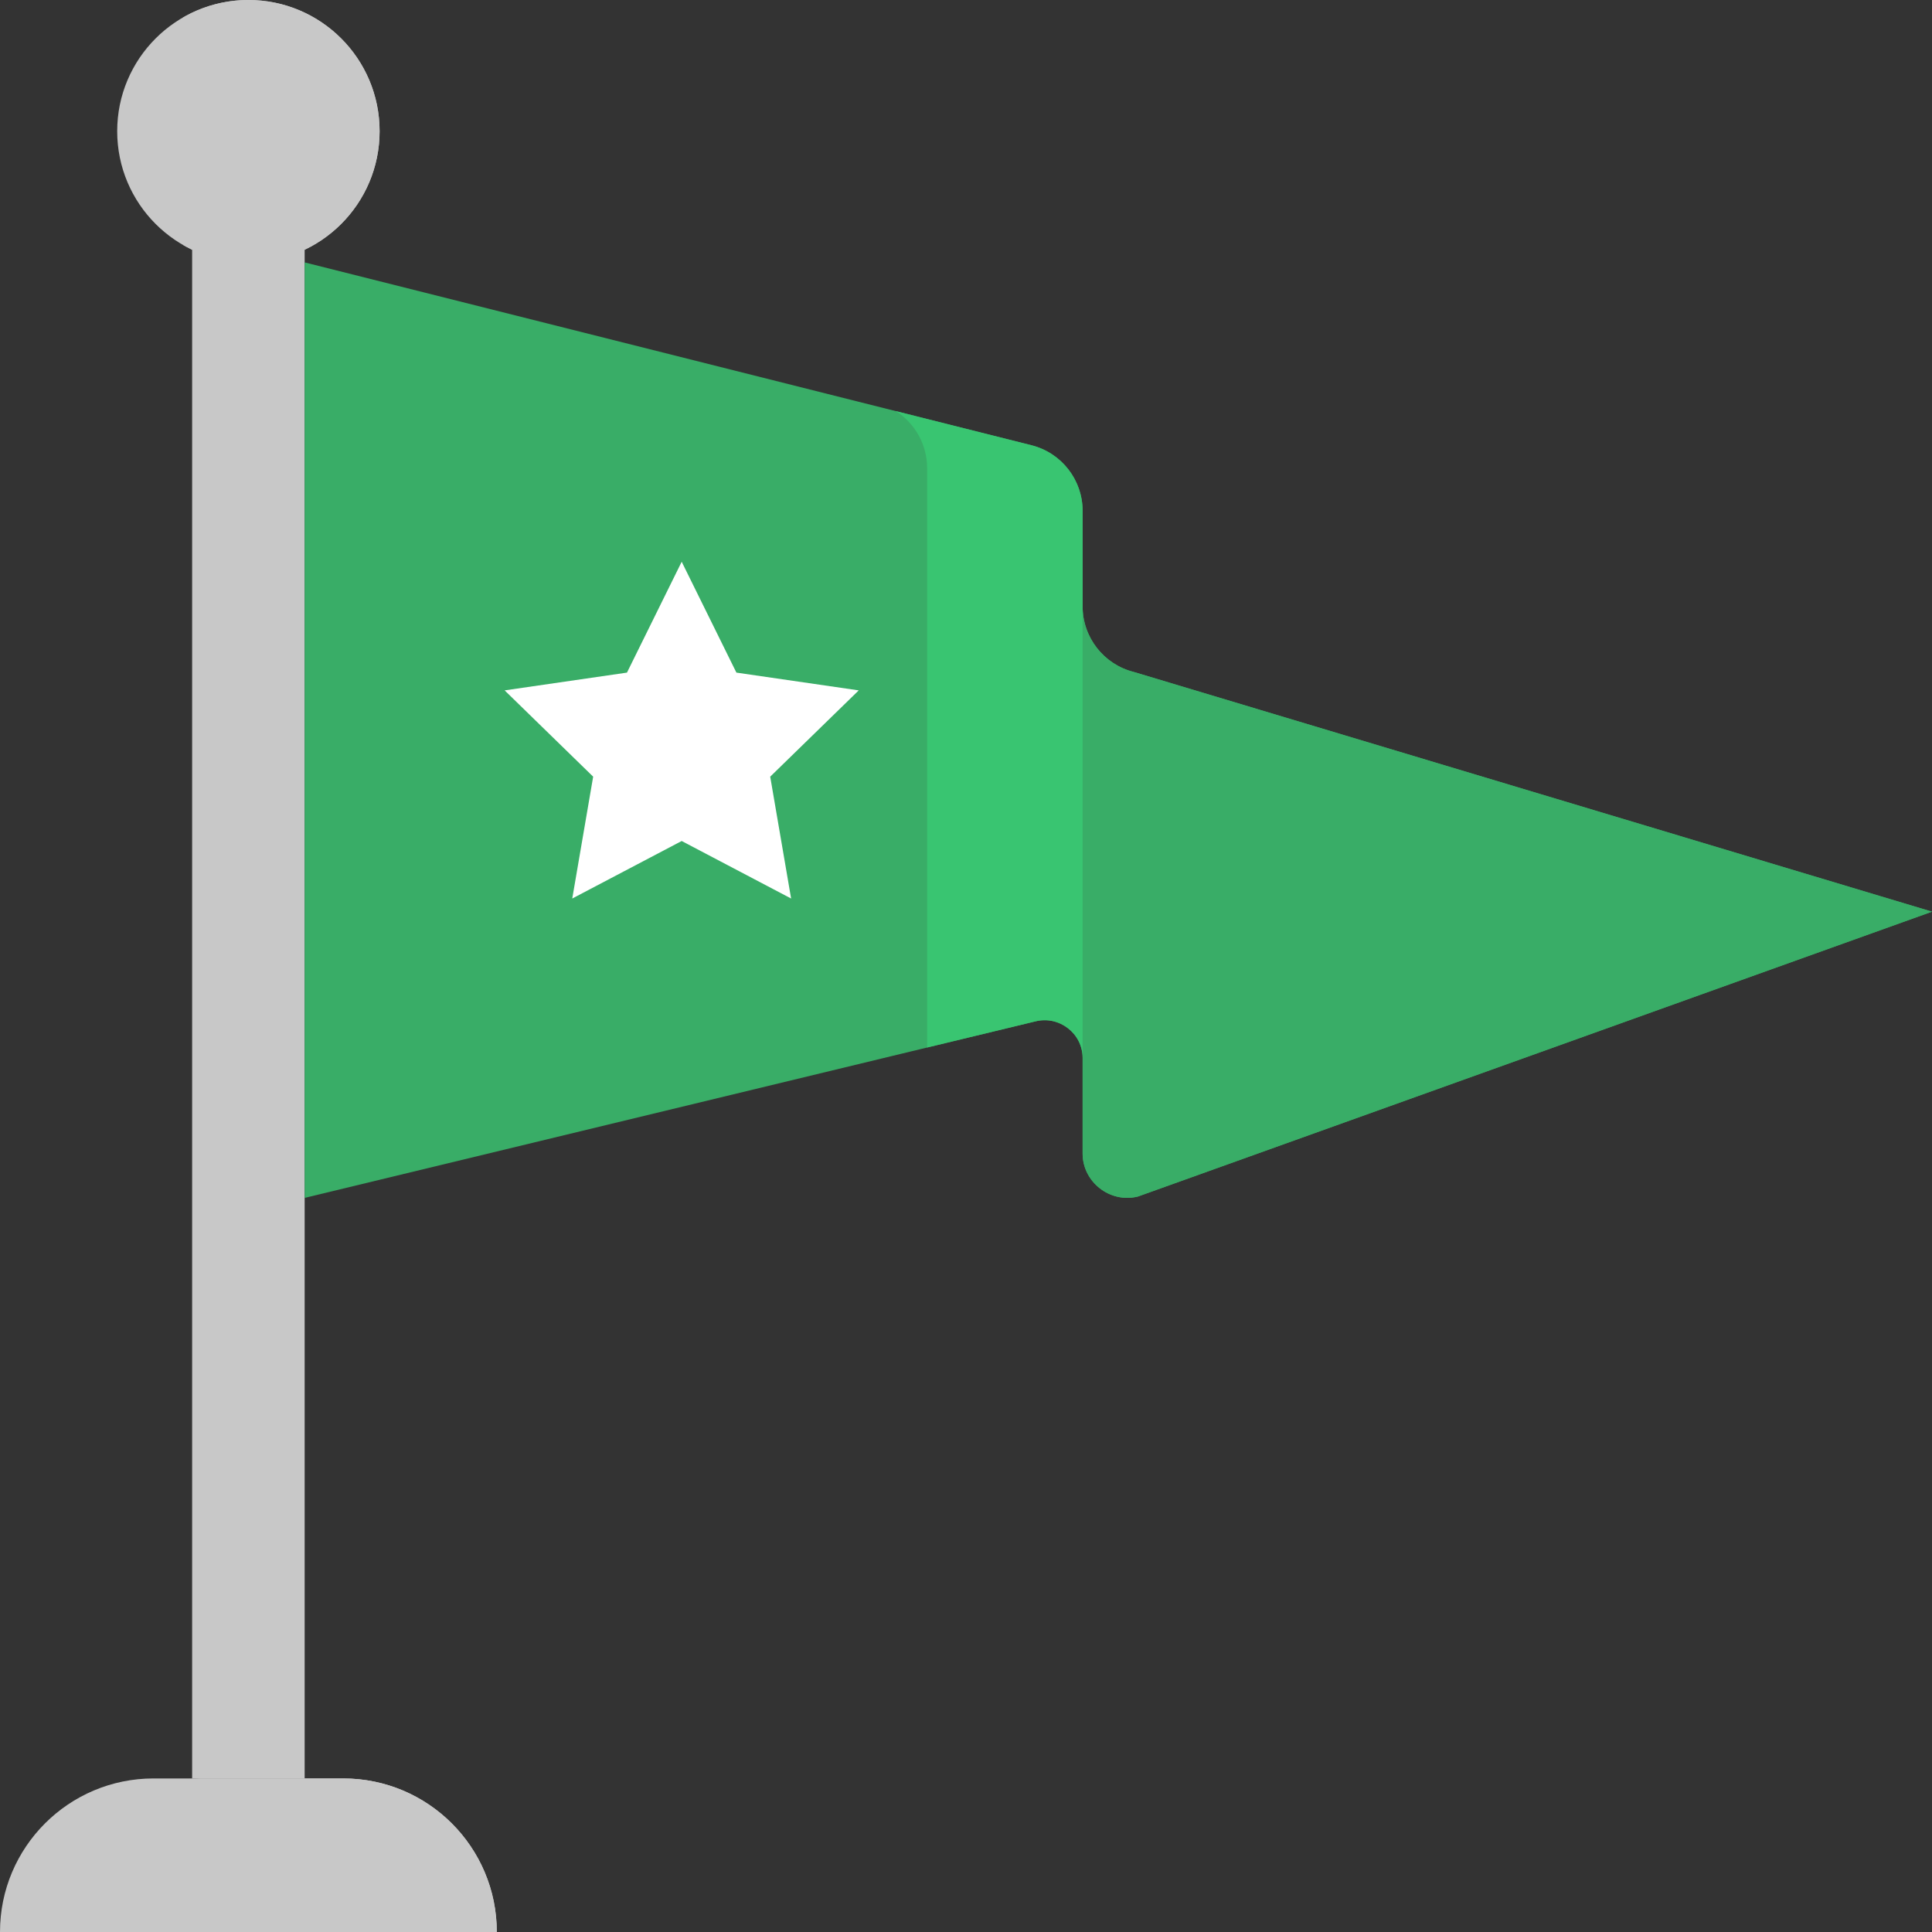
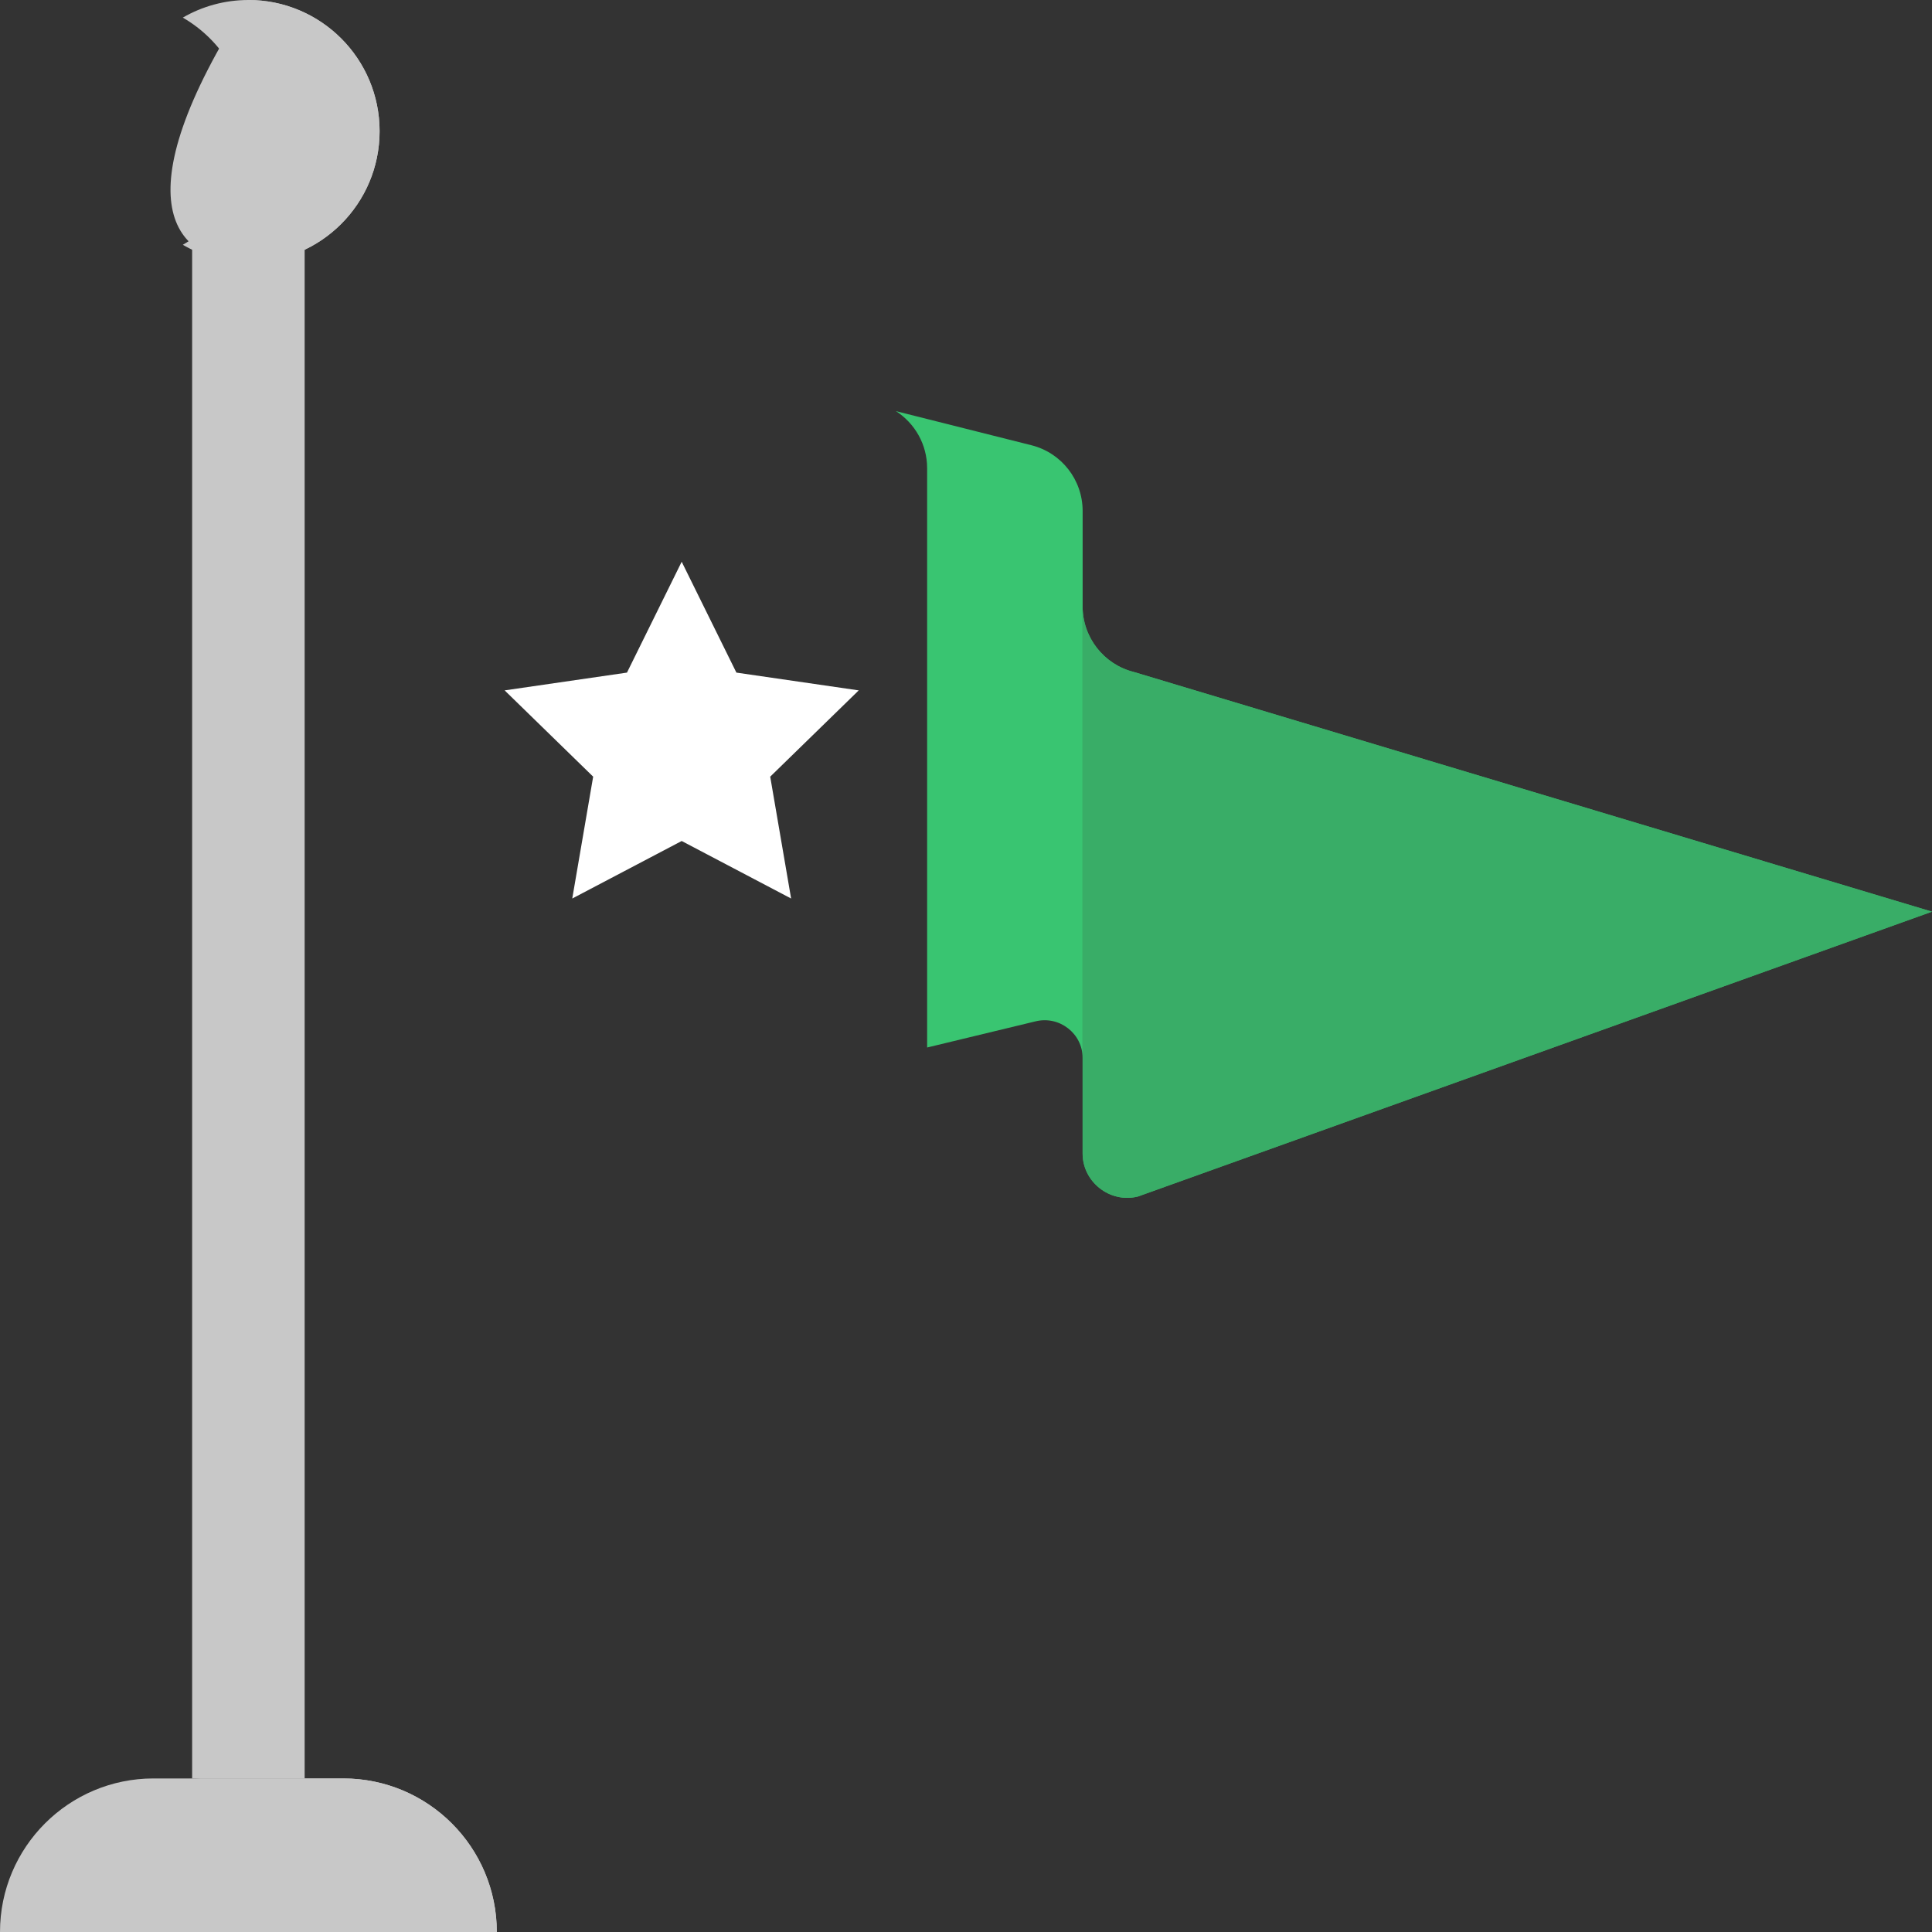
<svg xmlns="http://www.w3.org/2000/svg" width="100" height="100" viewBox="0 0 100 100" fill="none">
  <rect x="0" y="0" width="100" height="100" fill="#333333" stroke="none" />
  <g clip-path="url(#clip0_240_2853)">
    <path d="M25.715 100H0C0 95.61 3.558 92.052 7.948 92.052H17.767C22.157 92.052 25.715 95.61 25.715 100Z" fill="#C8C8C8" />
    <path d="M17.767 92.052H9.719C14.108 92.052 17.666 95.611 17.666 100H25.715C25.715 95.61 22.156 92.052 17.767 92.052Z" fill="#C8C8C8" />
    <path d="M9.945 10.06H15.769V92.052H9.945V10.06Z" fill="#C8C8C8" />
-     <path d="M12.857 13.582C16.608 13.582 19.648 10.541 19.648 6.791C19.648 3.04 16.608 0 12.857 0C9.107 0 6.066 3.04 6.066 6.791C6.066 10.541 9.107 13.582 12.857 13.582Z" fill="#C8C8C8" />
+     <path d="M12.857 13.582C16.608 13.582 19.648 10.541 19.648 6.791C19.648 3.04 16.608 0 12.857 0C6.066 10.541 9.107 13.582 12.857 13.582Z" fill="#C8C8C8" />
    <path d="M12.857 0C11.62 0 10.461 0.333 9.462 0.911C11.491 2.085 12.857 4.278 12.857 6.791C12.857 9.304 11.491 11.496 9.462 12.671C10.461 13.249 11.62 13.582 12.857 13.582C16.608 13.582 19.648 10.541 19.648 6.791C19.648 3.04 16.608 0 12.857 0Z" fill="#C8C8C8" />
    <path d="M56.036 46.378V59.71C56.036 61.179 57.455 62.296 58.899 61.932L100 47.188L58.685 34.781C57.128 34.389 56.036 32.989 56.036 31.383V46.378Z" fill="#39AD67" />
    <path d="M56.036 46.378V59.71C56.036 61.179 57.455 62.296 58.899 61.932L100 47.188L58.685 34.781C57.128 34.389 56.036 32.989 56.036 31.383V46.378Z" fill="#39AD67" />
-     <path d="M56.036 37.995V29.97V26.444C56.036 24.838 54.945 23.438 53.388 23.046L15.77 13.582V62.002L53.588 52.867C54.822 52.556 56.036 53.489 56.036 54.762V46.177V37.995Z" fill="#39AD67" />
    <path d="M53.388 23.046L46.374 21.281C47.358 21.912 47.988 23.012 47.988 24.23V27.757V37.995V46.177V54.219L53.589 52.867C54.823 52.556 56.037 53.489 56.037 54.762V46.177V37.995V29.97V26.444C56.036 24.838 54.945 23.438 53.388 23.046Z" fill="#39C571" />
    <path d="M35.284 29.076L38.116 34.814L44.448 35.734L39.866 40.2L40.948 46.507L35.284 43.53L29.62 46.507L30.702 40.2L26.12 35.734L32.452 34.814L35.284 29.076Z" fill="white" />
  </g>
  <defs>
    <clipPath id="clip0_240_2853">
      <rect width="100" height="100" fill="white" />
    </clipPath>
  </defs>
</svg>